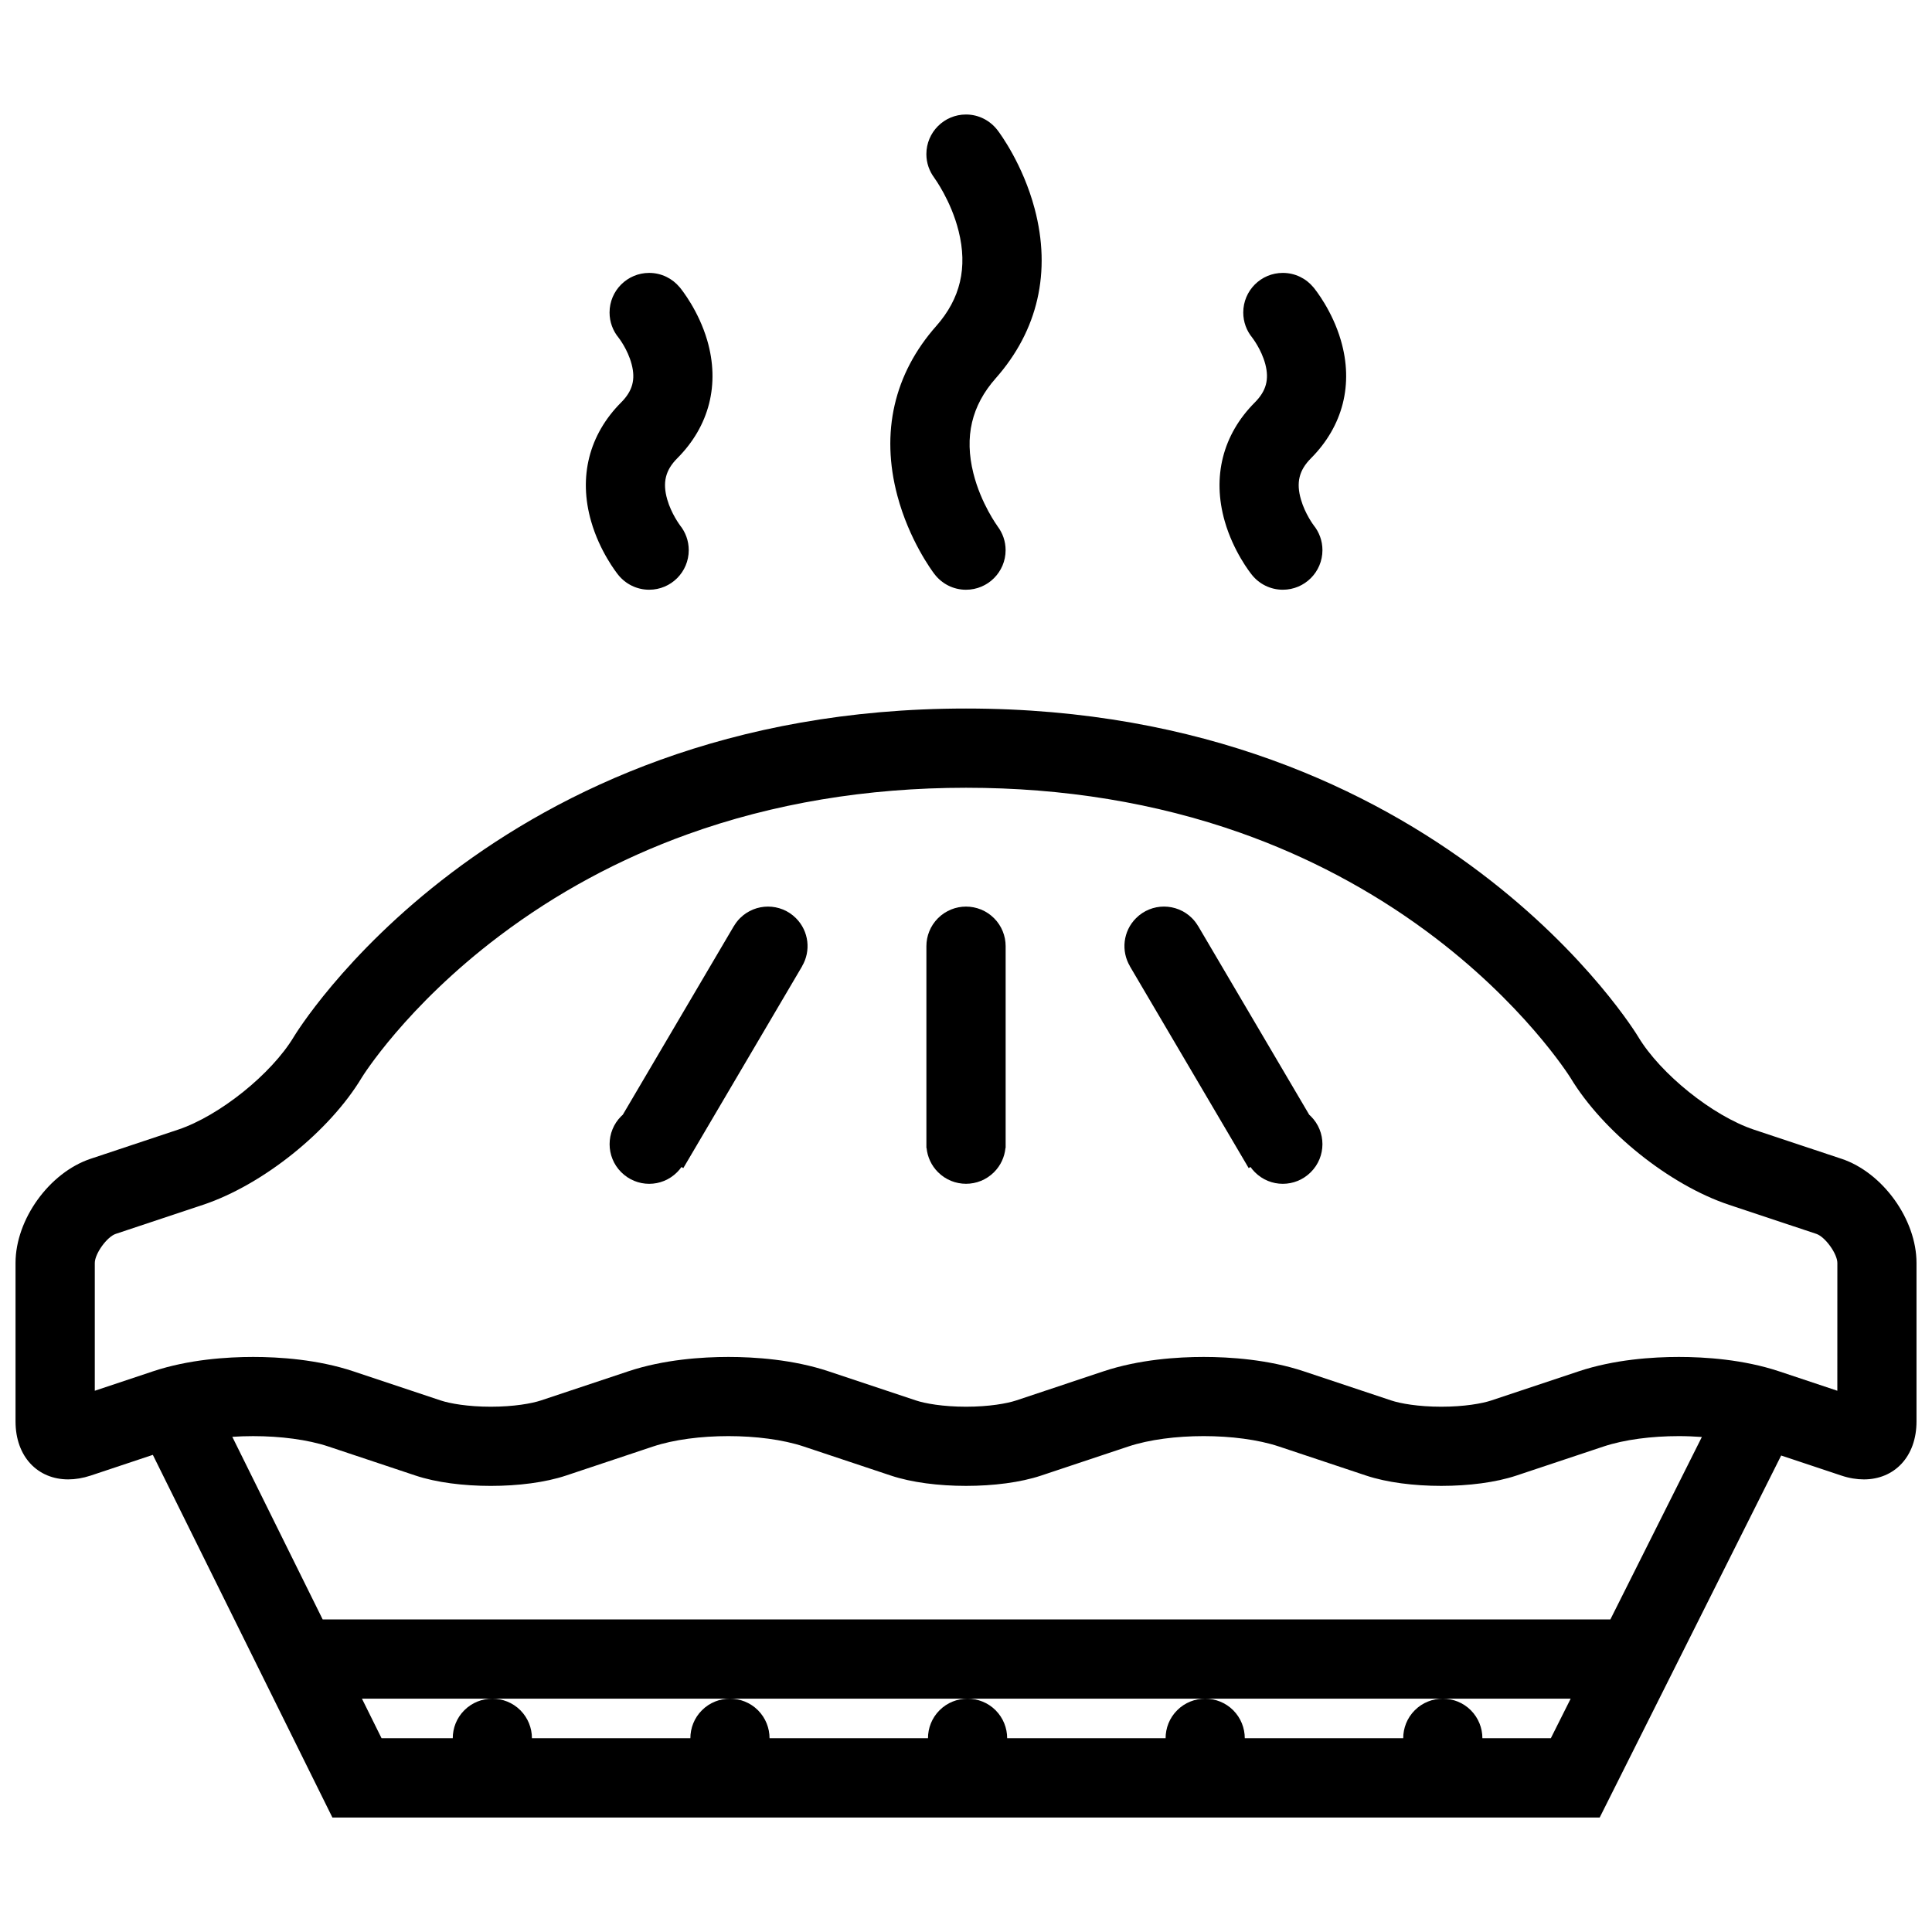
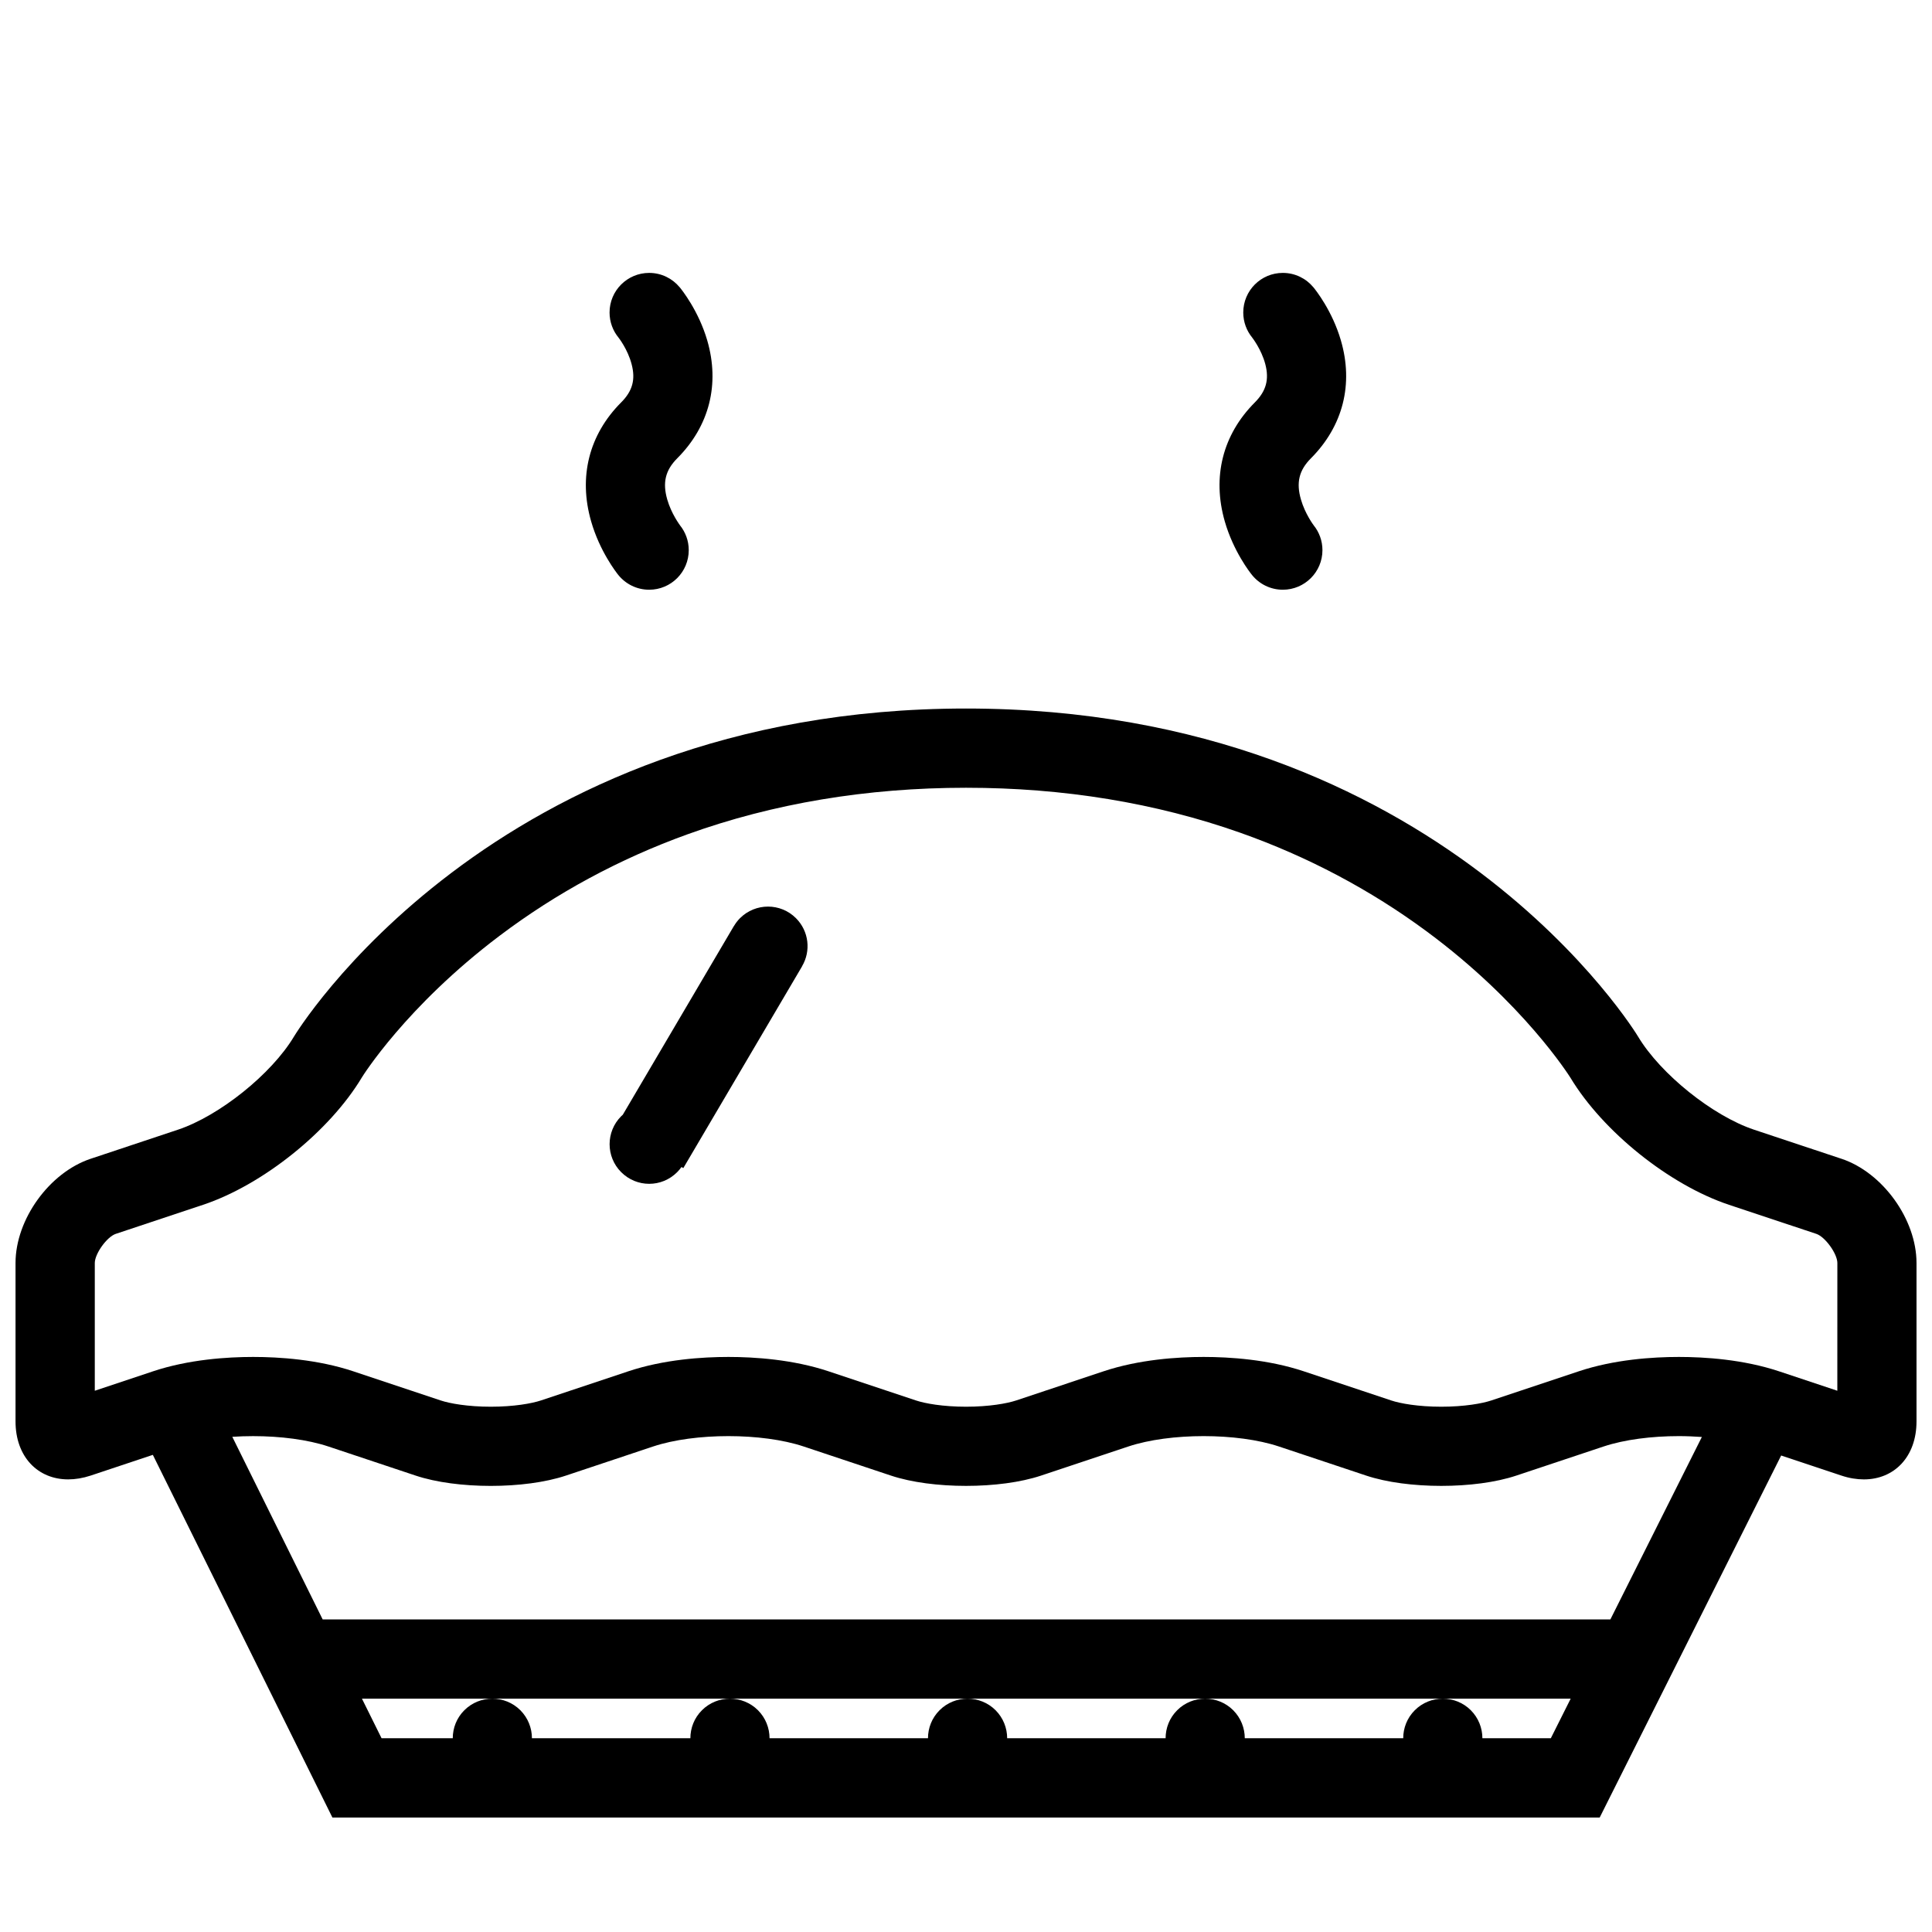
<svg xmlns="http://www.w3.org/2000/svg" width="800px" height="800px" version="1.1" viewBox="144 144 512 512">
  <defs>
    <clipPath id="a">
      <path d="m148.09 331h503.81v295h-503.81z" />
    </clipPath>
  </defs>
  <g clip-path="url(#a)">
    <path d="m631.98 451.08-23.152-7.703c-10.945-3.66-24.766-14.746-30.703-24.645 0 0-52.18-86.965-178.12-86.965-125.95 0.004-178.12 86.965-178.12 86.965-5.934 9.902-19.754 20.988-30.719 24.645l-23.125 7.703c-10.961 3.644-19.926 16.082-19.926 27.629v41.969c0 9.379 5.887 15.375 13.961 15.375 1.875 0 3.875-0.324 5.965-1.012l16.465-5.488 47.582 96.105h335.85l48.09-95.934 15.957 5.32c2.074 0.691 4.074 1.012 5.965 1.012 8.059 0 13.945-5.996 13.945-15.375v-41.969c0.008-11.551-8.957-23.988-19.902-27.633zm-314.86 76.242c5.473-1.816 12.684-2.738 19.91-2.738 7.227 0 14.434 0.922 19.91 2.738l23.152 7.719c5.473 1.828 12.684 2.734 19.91 2.734s14.438-0.906 19.91-2.734l23.152-7.719c5.473-1.816 12.684-2.738 19.91-2.738 7.227 0 14.438 0.922 19.91 2.738l23.152 7.719c5.473 1.828 12.684 2.734 19.91 2.734 7.223 0 14.438-0.906 19.91-2.734l23.152-7.719c5.473-1.816 12.684-2.738 19.91-2.738 2.043 0 4.09 0.094 6.09 0.23l-24.246 48.352-341.25 0.004-23.953-48.398c1.816-0.121 3.672-0.184 5.519-0.184 7.227 0 14.438 0.922 19.91 2.738l23.152 7.719c5.473 1.828 12.684 2.734 19.91 2.734 7.223 0 14.438-0.906 19.926-2.734zm219.73 77.332c0-2.676-1.031-5.383-3.074-7.426s-4.734-3.059-7.426-3.059c-2.676 0-5.363 1.016-7.41 3.059-2.059 2.043-3.074 4.75-3.074 7.426h-41.988c0-2.676-1.031-5.383-3.074-7.426s-4.734-3.059-7.426-3.059c-2.676 0-5.363 1.016-7.41 3.059-2.059 2.043-3.074 4.75-3.074 7.426h-41.988c0-2.676-1.031-5.383-3.074-7.426s-4.734-3.059-7.426-3.059c-2.676 0-5.367 1.016-7.41 3.059-2.059 2.043-3.074 4.75-3.074 7.426h-41.988c0-2.676-1.031-5.383-3.074-7.426-2.043-2.043-4.734-3.059-7.426-3.059-2.676 0-5.367 1.016-7.41 3.059-2.059 2.043-3.074 4.75-3.074 7.426h-41.988c0-2.676-1.031-5.383-3.074-7.426-2.043-2.043-4.734-3.059-7.426-3.059-2.676 0-5.363 1.016-7.41 3.059-2.059 2.043-3.074 4.75-3.074 7.426h-18.867l-5.195-10.484h320.32l-5.258 10.484zm94.059-92.09-15.438-5.148c-9.457-3.152-19.664-3.812-26.551-3.812-6.887 0-17.098 0.66-26.551 3.812l-23.152 7.719c-2.398 0.801-7.148 1.66-13.266 1.66-6.117 0-10.871-0.859-13.266-1.66l-23.152-7.719c-9.453-3.152-19.664-3.812-26.551-3.812-6.887 0-17.094 0.66-26.551 3.812l-23.137 7.719c-2.414 0.801-7.164 1.66-13.285 1.66s-10.871-0.859-13.266-1.66l-23.152-7.719c-9.457-3.152-19.664-3.812-26.551-3.812-6.887 0-17.098 0.66-26.551 3.812l-23.141 7.719c-2.414 0.801-7.164 1.66-13.281 1.66s-10.871-0.859-13.281-1.66l-23.141-7.719c-9.453-3.152-19.664-3.812-26.551-3.812-6.887 0-17.094 0.66-26.551 3.812l-15.422 5.148v-33.855c0-2.461 3.211-6.934 5.551-7.719l23.141-7.703c15.805-5.273 33.516-19.461 42.078-33.746 0.105-0.184 11.637-18.781 36.484-37.535 15.035-11.352 31.777-20.398 49.797-26.898 22.707-8.195 47.555-12.344 73.844-12.344 25.844 0 50.289 4.012 72.672 11.922 17.852 6.312 34.5 15.129 49.473 26.199 25.492 18.855 37.621 38.105 38.02 38.719 8.594 14.27 26.246 28.426 42.031 33.684l23.141 7.703c2.336 0.785 5.566 5.258 5.566 7.719l-0.008 33.855z" />
  </g>
-   <path d="m407.43 387.33c-4.106-4.098-10.746-4.098-14.852 0-2.043 2.043-3.074 4.734-3.074 7.418v53.48h0.047c0.23 2.352 1.246 4.629 3.027 6.41 4.106 4.106 10.746 4.106 14.852 0 1.785-1.781 2.797-4.059 3.027-6.41h0.047v-53.484c0-2.68-1.031-5.371-3.074-7.414z" />
  <path d="m354.94 387.33c-4.09-4.098-10.73-4.098-14.836 0-0.645 0.645-1.168 1.352-1.613 2.098h-0.016l-29.426 49.988c-0.141 0.121-0.293 0.246-0.43 0.398-4.09 4.09-4.09 10.73 0 14.82 4.106 4.121 10.746 4.121 14.836 0 0.43-0.43 0.816-0.891 1.152-1.367l0.477 0.293 31.484-53.488-0.016-0.008c2.383-4.019 1.844-9.277-1.613-12.734z" />
-   <path d="m490.95 439.41-29.426-49.988h-0.016c-0.445-0.746-0.969-1.461-1.613-2.098-4.106-4.098-10.746-4.098-14.836 0-3.461 3.453-3.996 8.715-1.613 12.738l-0.016 0.008 31.484 53.488 0.477-0.293c0.34 0.477 0.723 0.938 1.152 1.367 4.09 4.121 10.73 4.121 14.836 0 4.106-4.09 4.106-10.73 0-14.82-0.141-0.156-0.293-0.277-0.43-0.402z" />
  <path d="m468.57 282.14c2.289 7.973 6.719 13.621 7.227 14.238 1.922 2.383 4.875 3.906 8.164 3.906 5.797 0 10.5-4.695 10.5-10.492 0-2.5-0.875-4.781-2.32-6.578v-0.008c-0.031-0.023-2.289-3.035-3.383-6.852-1.293-4.473-0.492-7.734 2.644-10.887 8.516-8.555 11.344-19.672 7.934-31.297-2.277-7.801-6.672-13.305-7.258-14.02-0.016-0.008-0.016-0.016-0.016-0.023-0.016 0-0.016-0.008-0.016-0.008-1.922-2.32-4.828-3.797-8.086-3.797-5.797 0-10.484 4.695-10.484 10.492 0 2.527 0.891 4.852 2.383 6.664l-0.031-0.039c0.016 0.031 2.445 3.106 3.492 7.066 1.062 4.082 0.23 7.117-2.781 10.148-8.52 8.539-11.336 19.723-7.969 31.484zm7.305-48.637s0 0.008 0.016 0.008z" />
-   <path d="m381.81 275.36c3.121 11.746 9.164 19.902 9.84 20.793v-0.008c1.922 2.516 4.938 4.144 8.348 4.144 5.797 0 10.5-4.695 10.5-10.492 0-2.367-0.801-4.551-2.121-6.301v-0.008c-0.031-0.062-4.414-6.004-6.426-14.086-2.414-9.676-0.477-17.902 5.902-25.129 11.223-12.684 14.789-28.242 10.332-44.992-3.121-11.754-9.164-19.902-9.84-20.793v0.008c-1.922-2.512-4.938-4.152-8.348-4.152-5.797 0-10.5 4.703-10.5 10.5 0 2.367 0.801 4.543 2.121 6.305v0.008c0.031 0.055 4.414 5.996 6.426 14.082 2.414 9.676 0.477 17.895-5.902 25.129-11.227 12.684-14.793 28.234-10.332 44.992z" />
  <path d="m300.65 282.14c2.277 7.973 6.719 13.621 7.211 14.238 1.938 2.383 4.875 3.906 8.18 3.906 5.797 0 10.484-4.695 10.484-10.492 0-2.492-0.875-4.781-2.32-6.578v-0.008c-0.016-0.023-2.289-3.035-3.383-6.852-1.277-4.473-0.492-7.734 2.644-10.887 8.535-8.555 11.348-19.672 7.949-31.297-2.289-7.809-6.703-13.32-7.273-14.027l-0.016-0.008c0-0.008-0.016-0.016-0.016-0.016-1.922-2.32-4.828-3.797-8.07-3.797-5.797 0-10.5 4.695-10.5 10.492 0 2.527 0.891 4.852 2.383 6.664l-0.031-0.039c0.031 0.031 2.461 3.106 3.492 7.066 1.078 4.082 0.246 7.117-2.781 10.148-8.508 8.539-11.336 19.723-7.953 31.484zm7.285-48.637c0.016 0 0.016 0.008 0.016 0.008z" />
</svg>